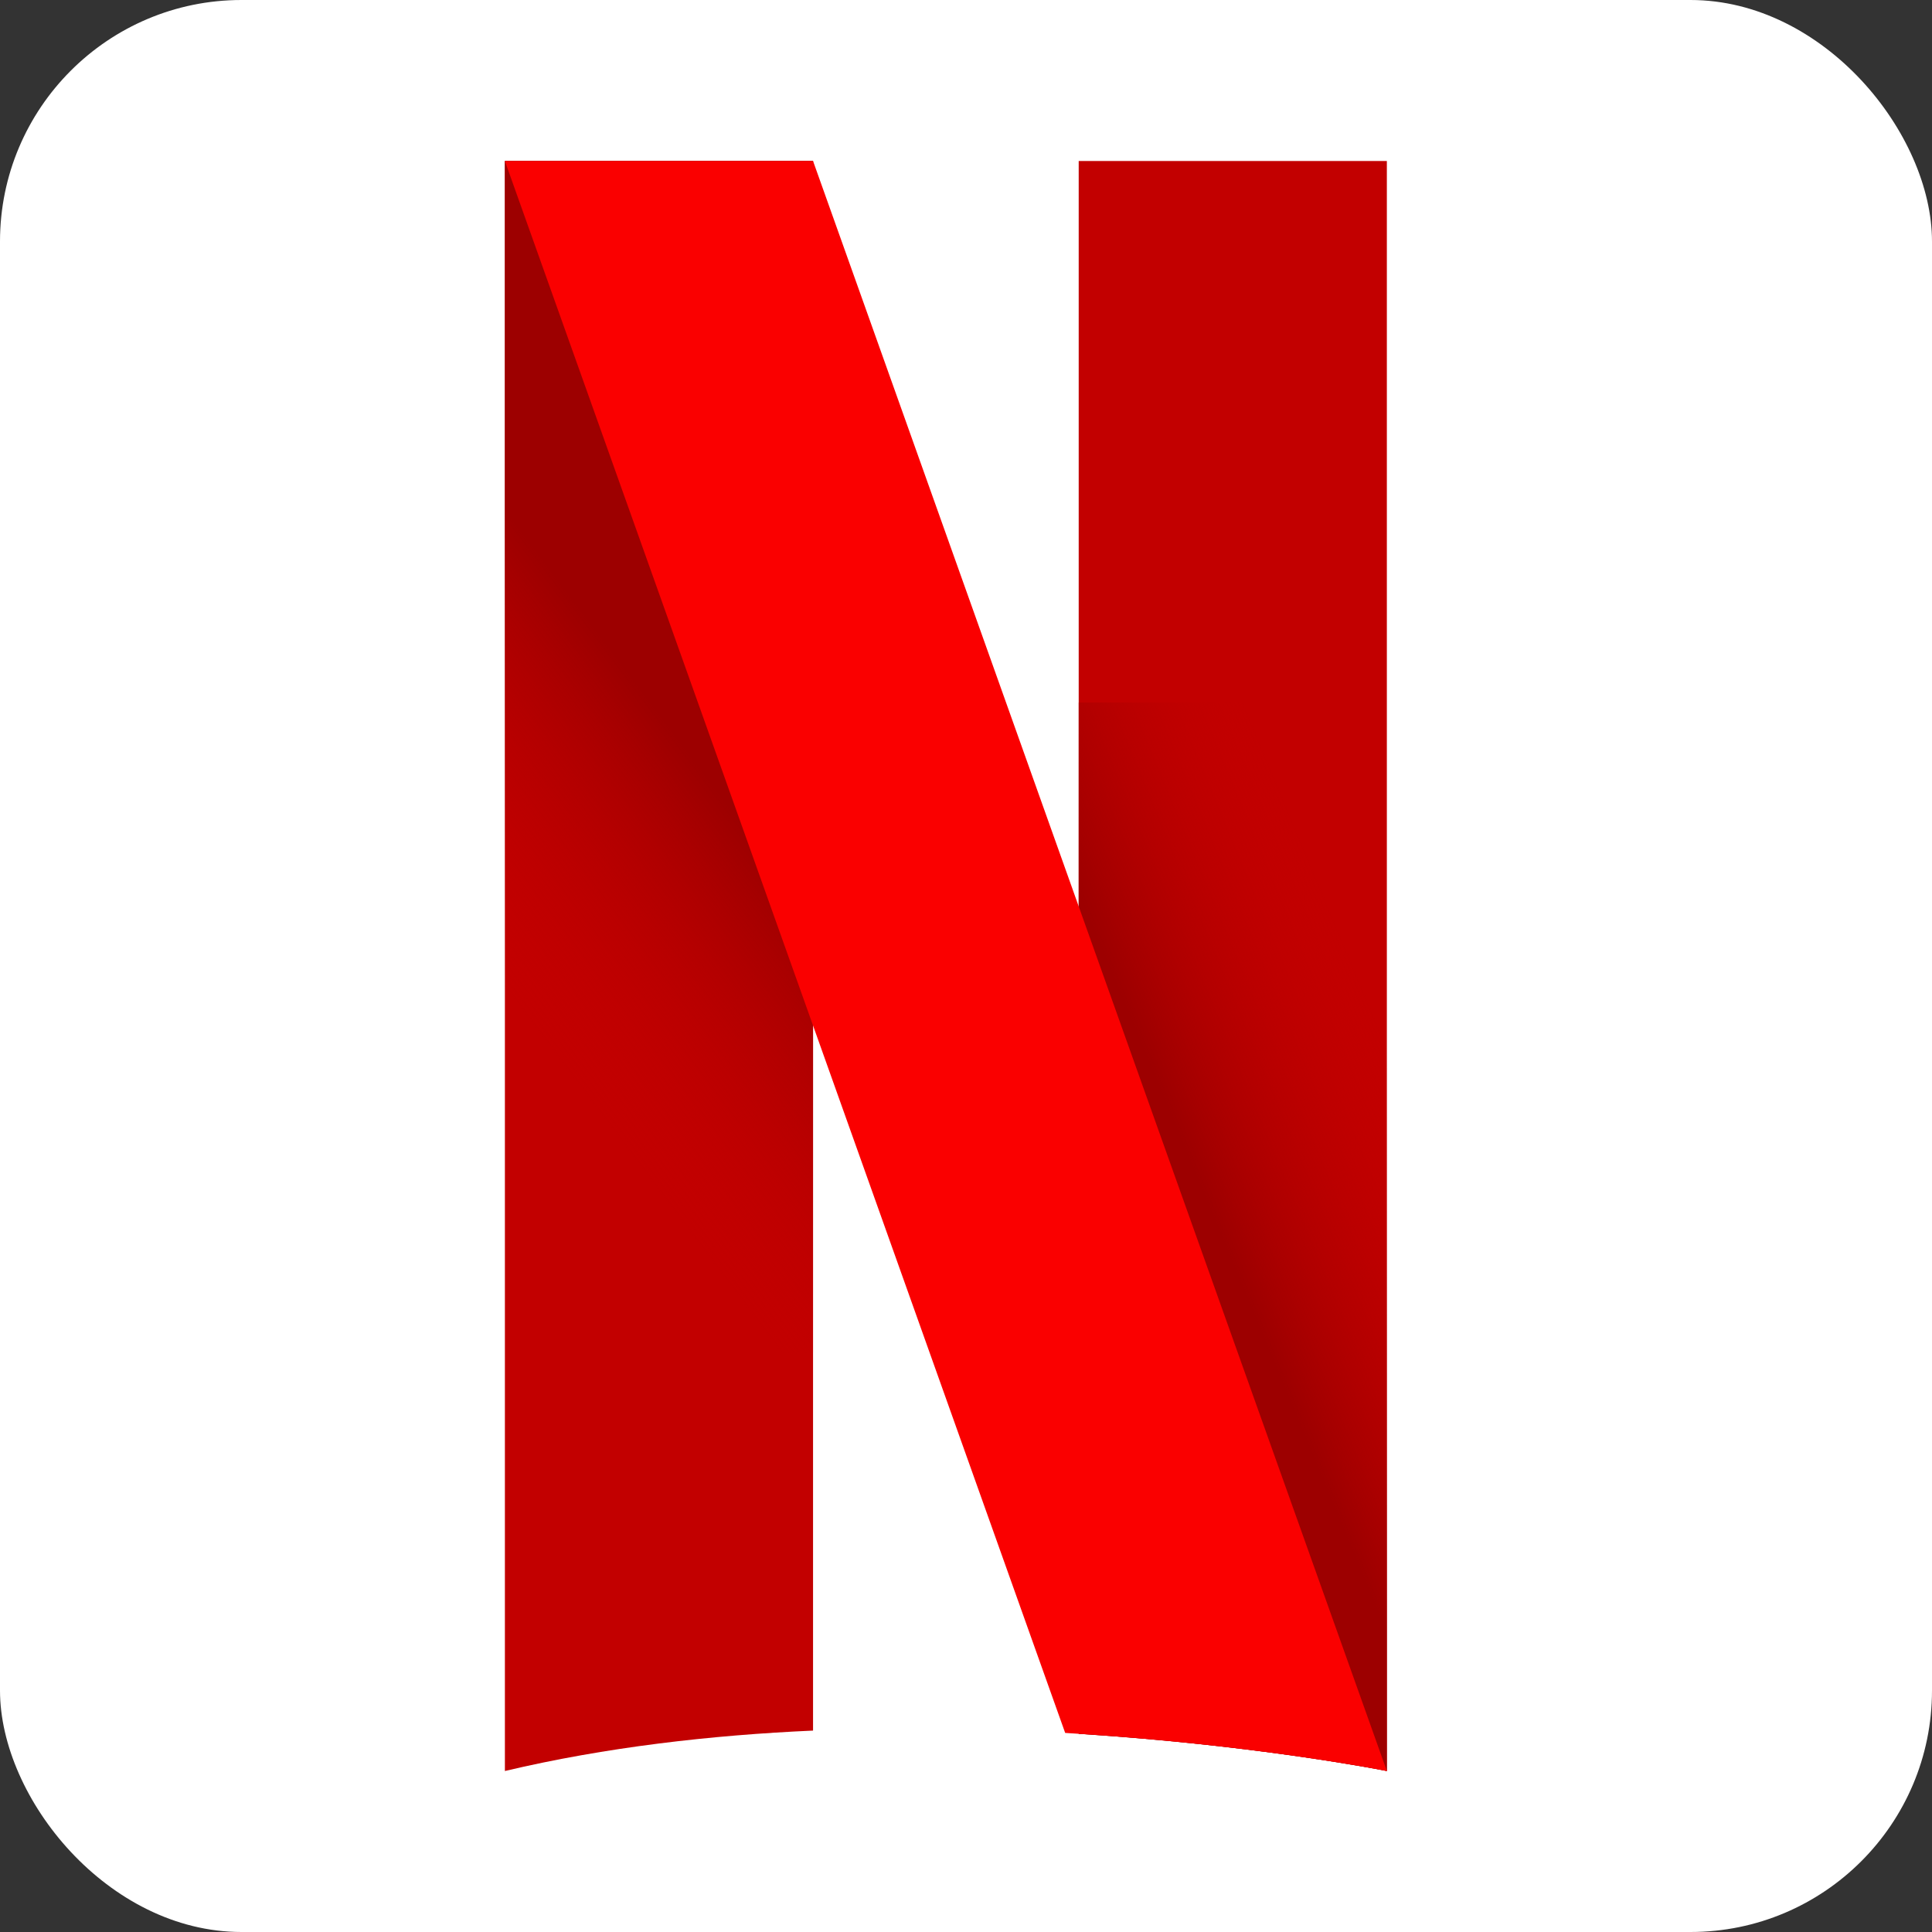
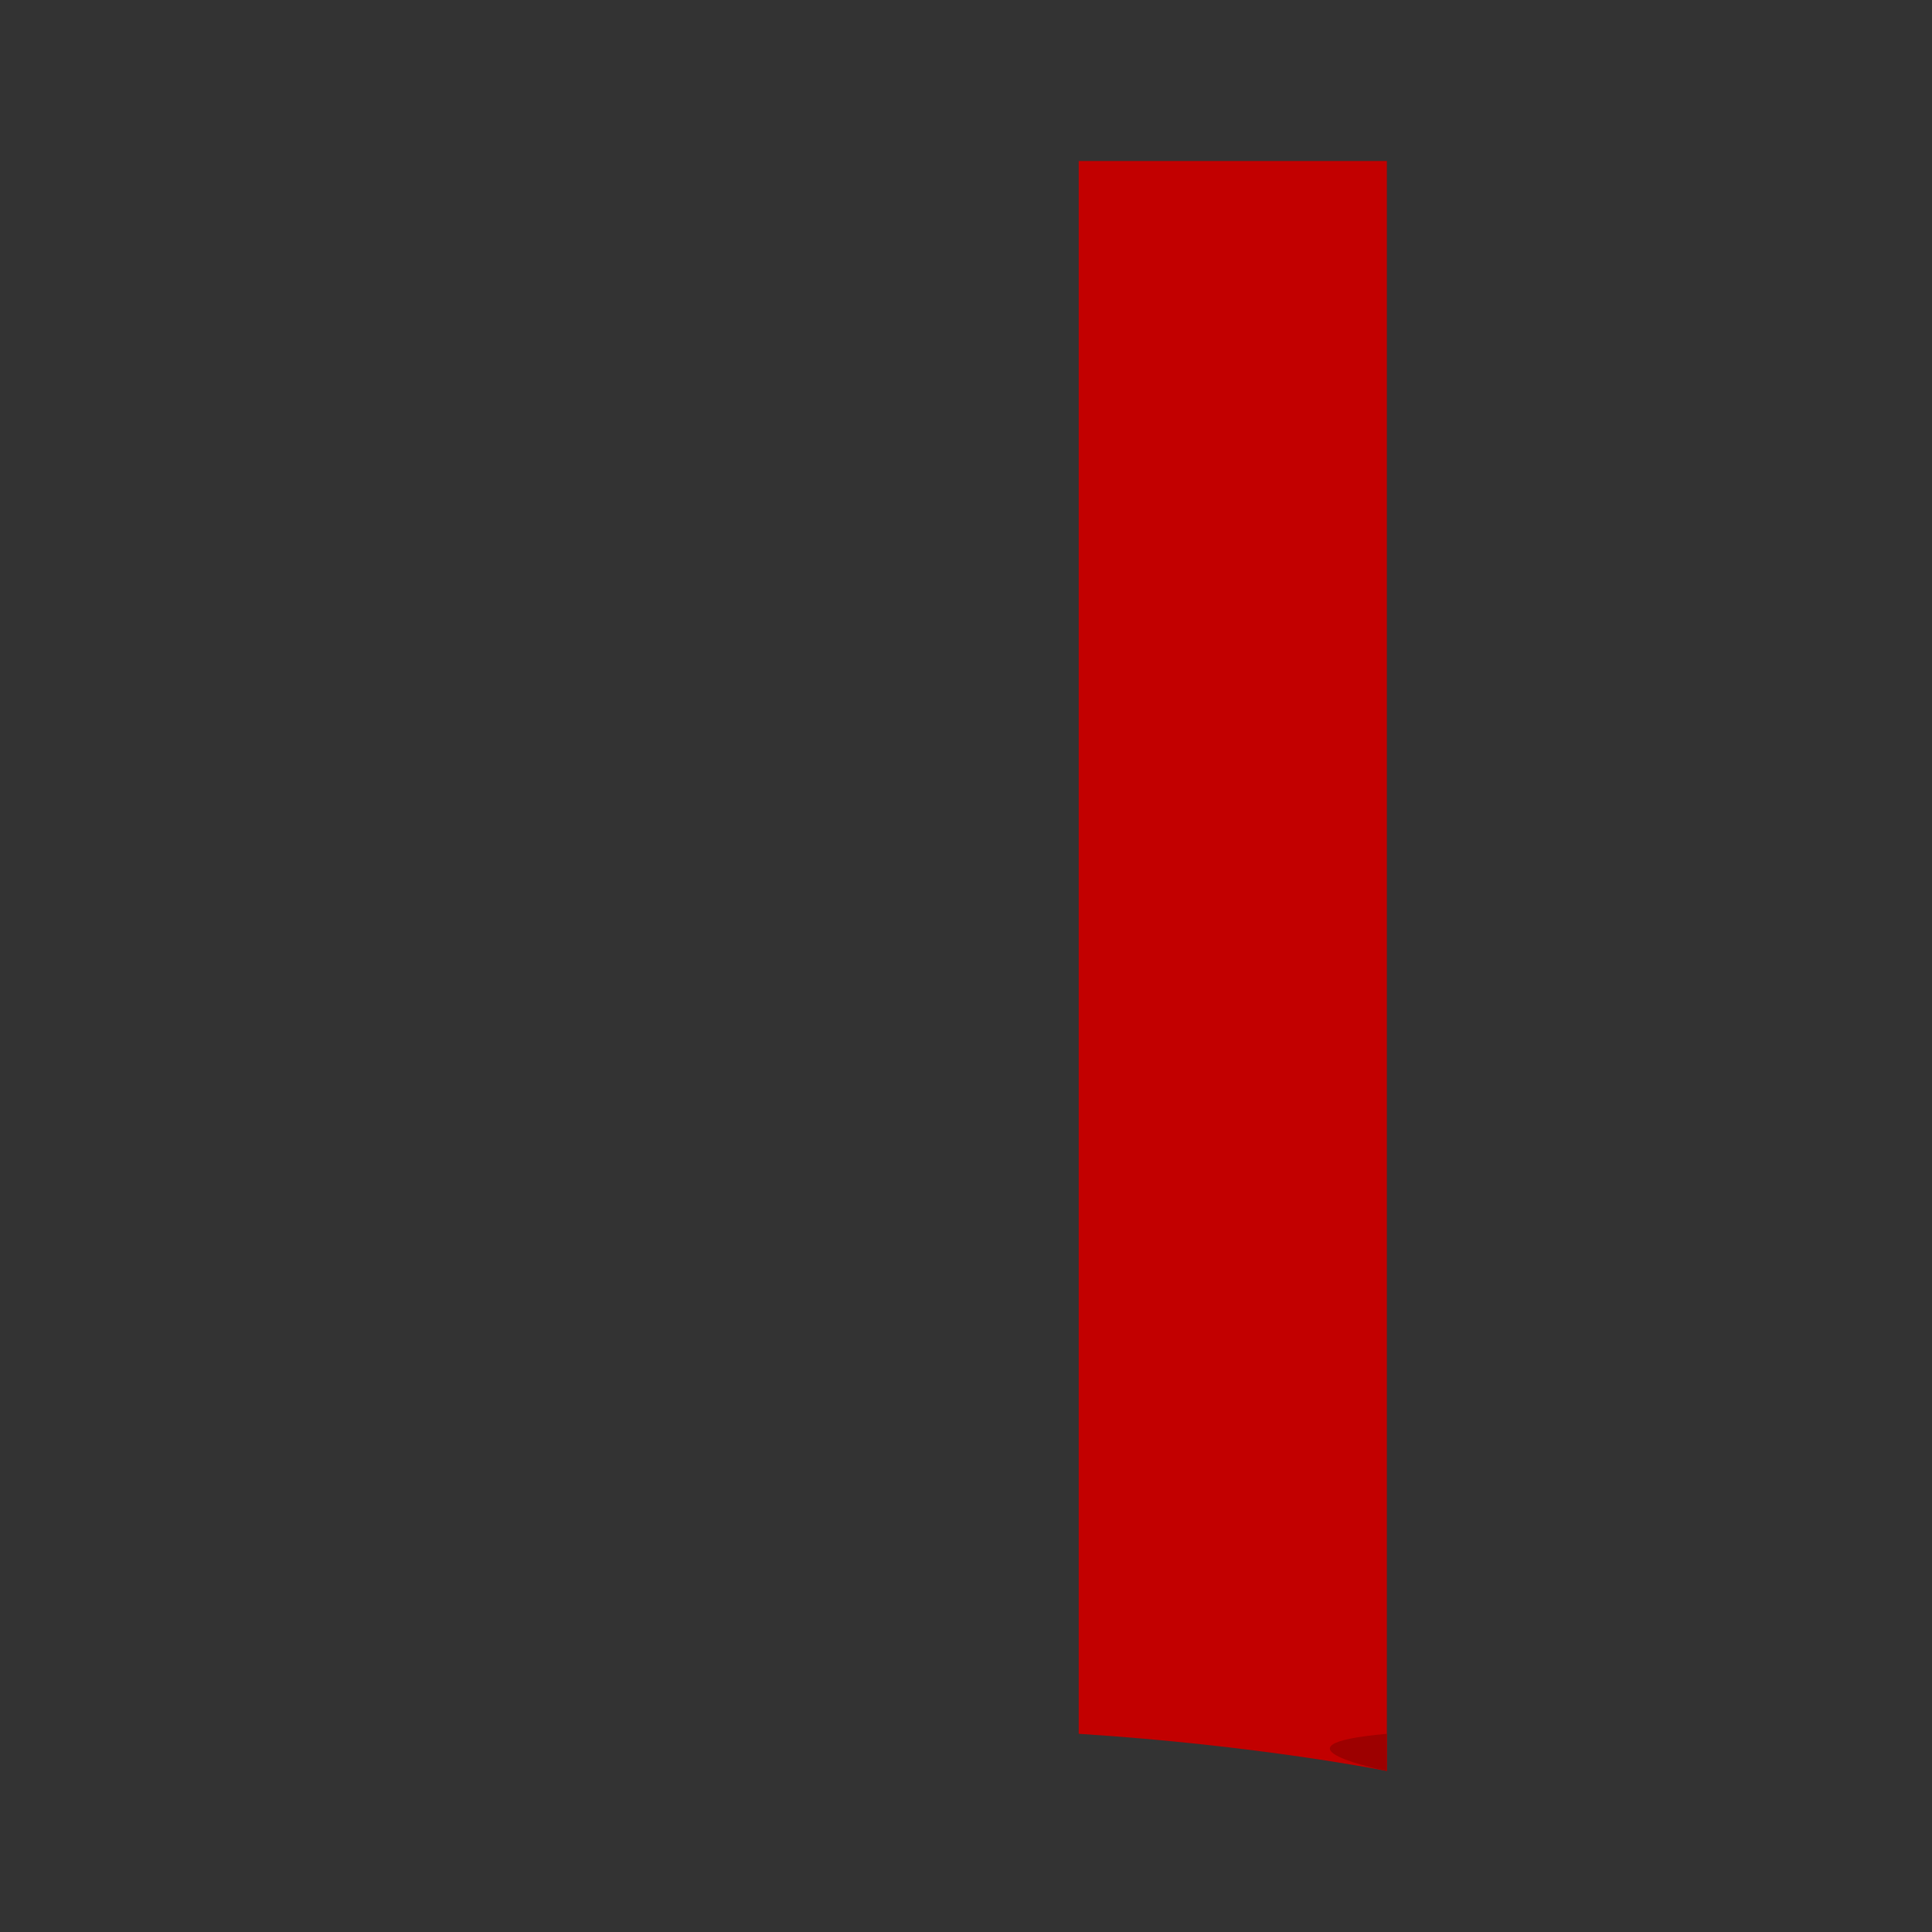
<svg xmlns="http://www.w3.org/2000/svg" width="24" height="24" viewBox="0 0 24 24" fill="none">
  <rect x="0" y="0" width="24" height="24" fill="#333333" stroke="none" />
-   <rect width="24" height="24" rx="3" fill="white" />
-   <path d="M10.1 2H6.272V22C7.527 21.703 8.839 21.554 10.1 21.498V2Z" fill="#C20000" />
-   <path d="M10.1 2H6.272V17.303C7.527 17.006 8.839 16.857 10.1 16.801V2Z" fill="url(#paint0_linear_1527_1059)" />
  <path d="M17.228 22V2H13.4V21.538C15.635 21.68 17.228 22 17.228 22Z" fill="#C20000" />
-   <path d="M17.228 22V8.727H13.4V21.538C15.635 21.68 17.228 22 17.228 22Z" fill="url(#paint1_linear_1527_1059)" />
-   <path d="M17.228 22L10.1 2H6.272L13.232 21.527C15.555 21.664 17.228 22 17.228 22Z" fill="#FA0000" />
+   <path d="M17.228 22V8.727V21.538C15.635 21.68 17.228 22 17.228 22Z" fill="url(#paint1_linear_1527_1059)" />
  <defs>
    <linearGradient id="paint0_linear_1527_1059" x1="5.589" y1="11.36" x2="8.438" y2="9.21" gradientUnits="userSpaceOnUse">
      <stop stop-color="#C20000" stop-opacity="0" />
      <stop offset="1" stop-color="#9D0000" />
    </linearGradient>
    <linearGradient id="paint1_linear_1527_1059" x1="17.783" y1="14.335" x2="15.202" y2="15.41" gradientUnits="userSpaceOnUse">
      <stop stop-color="#C20000" stop-opacity="0" />
      <stop offset="1" stop-color="#9D0000" />
    </linearGradient>
  </defs>
</svg>